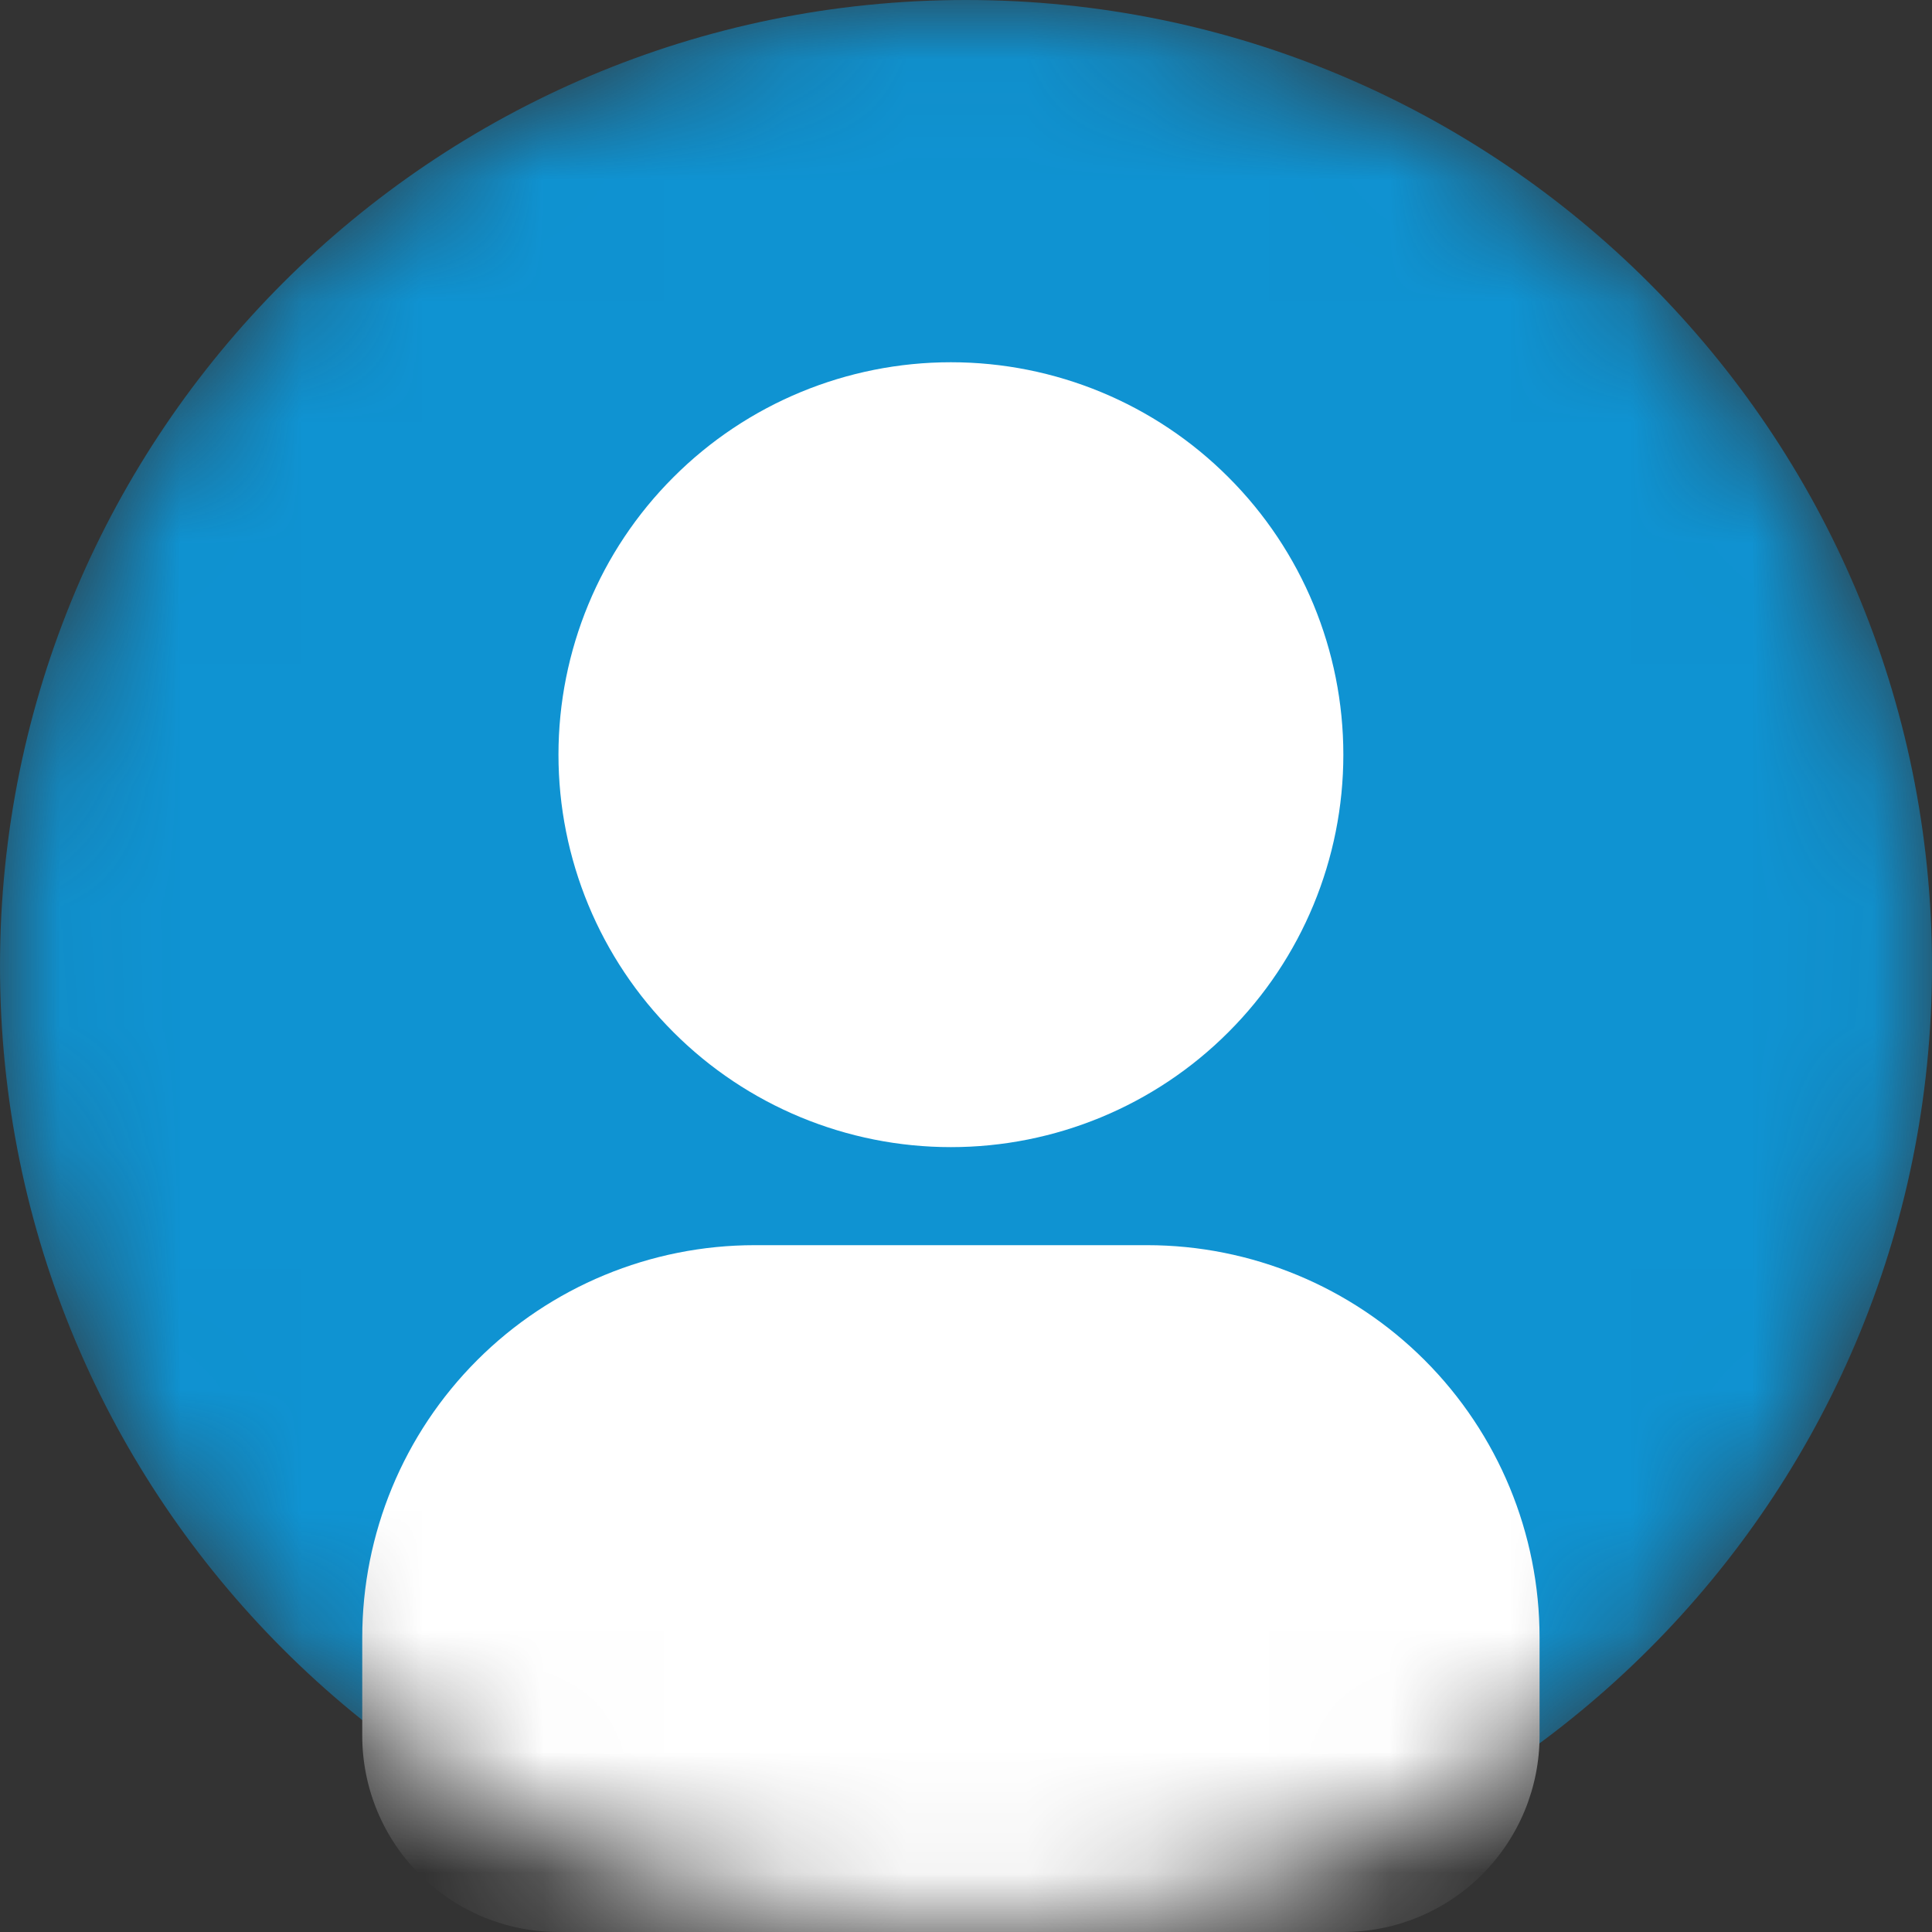
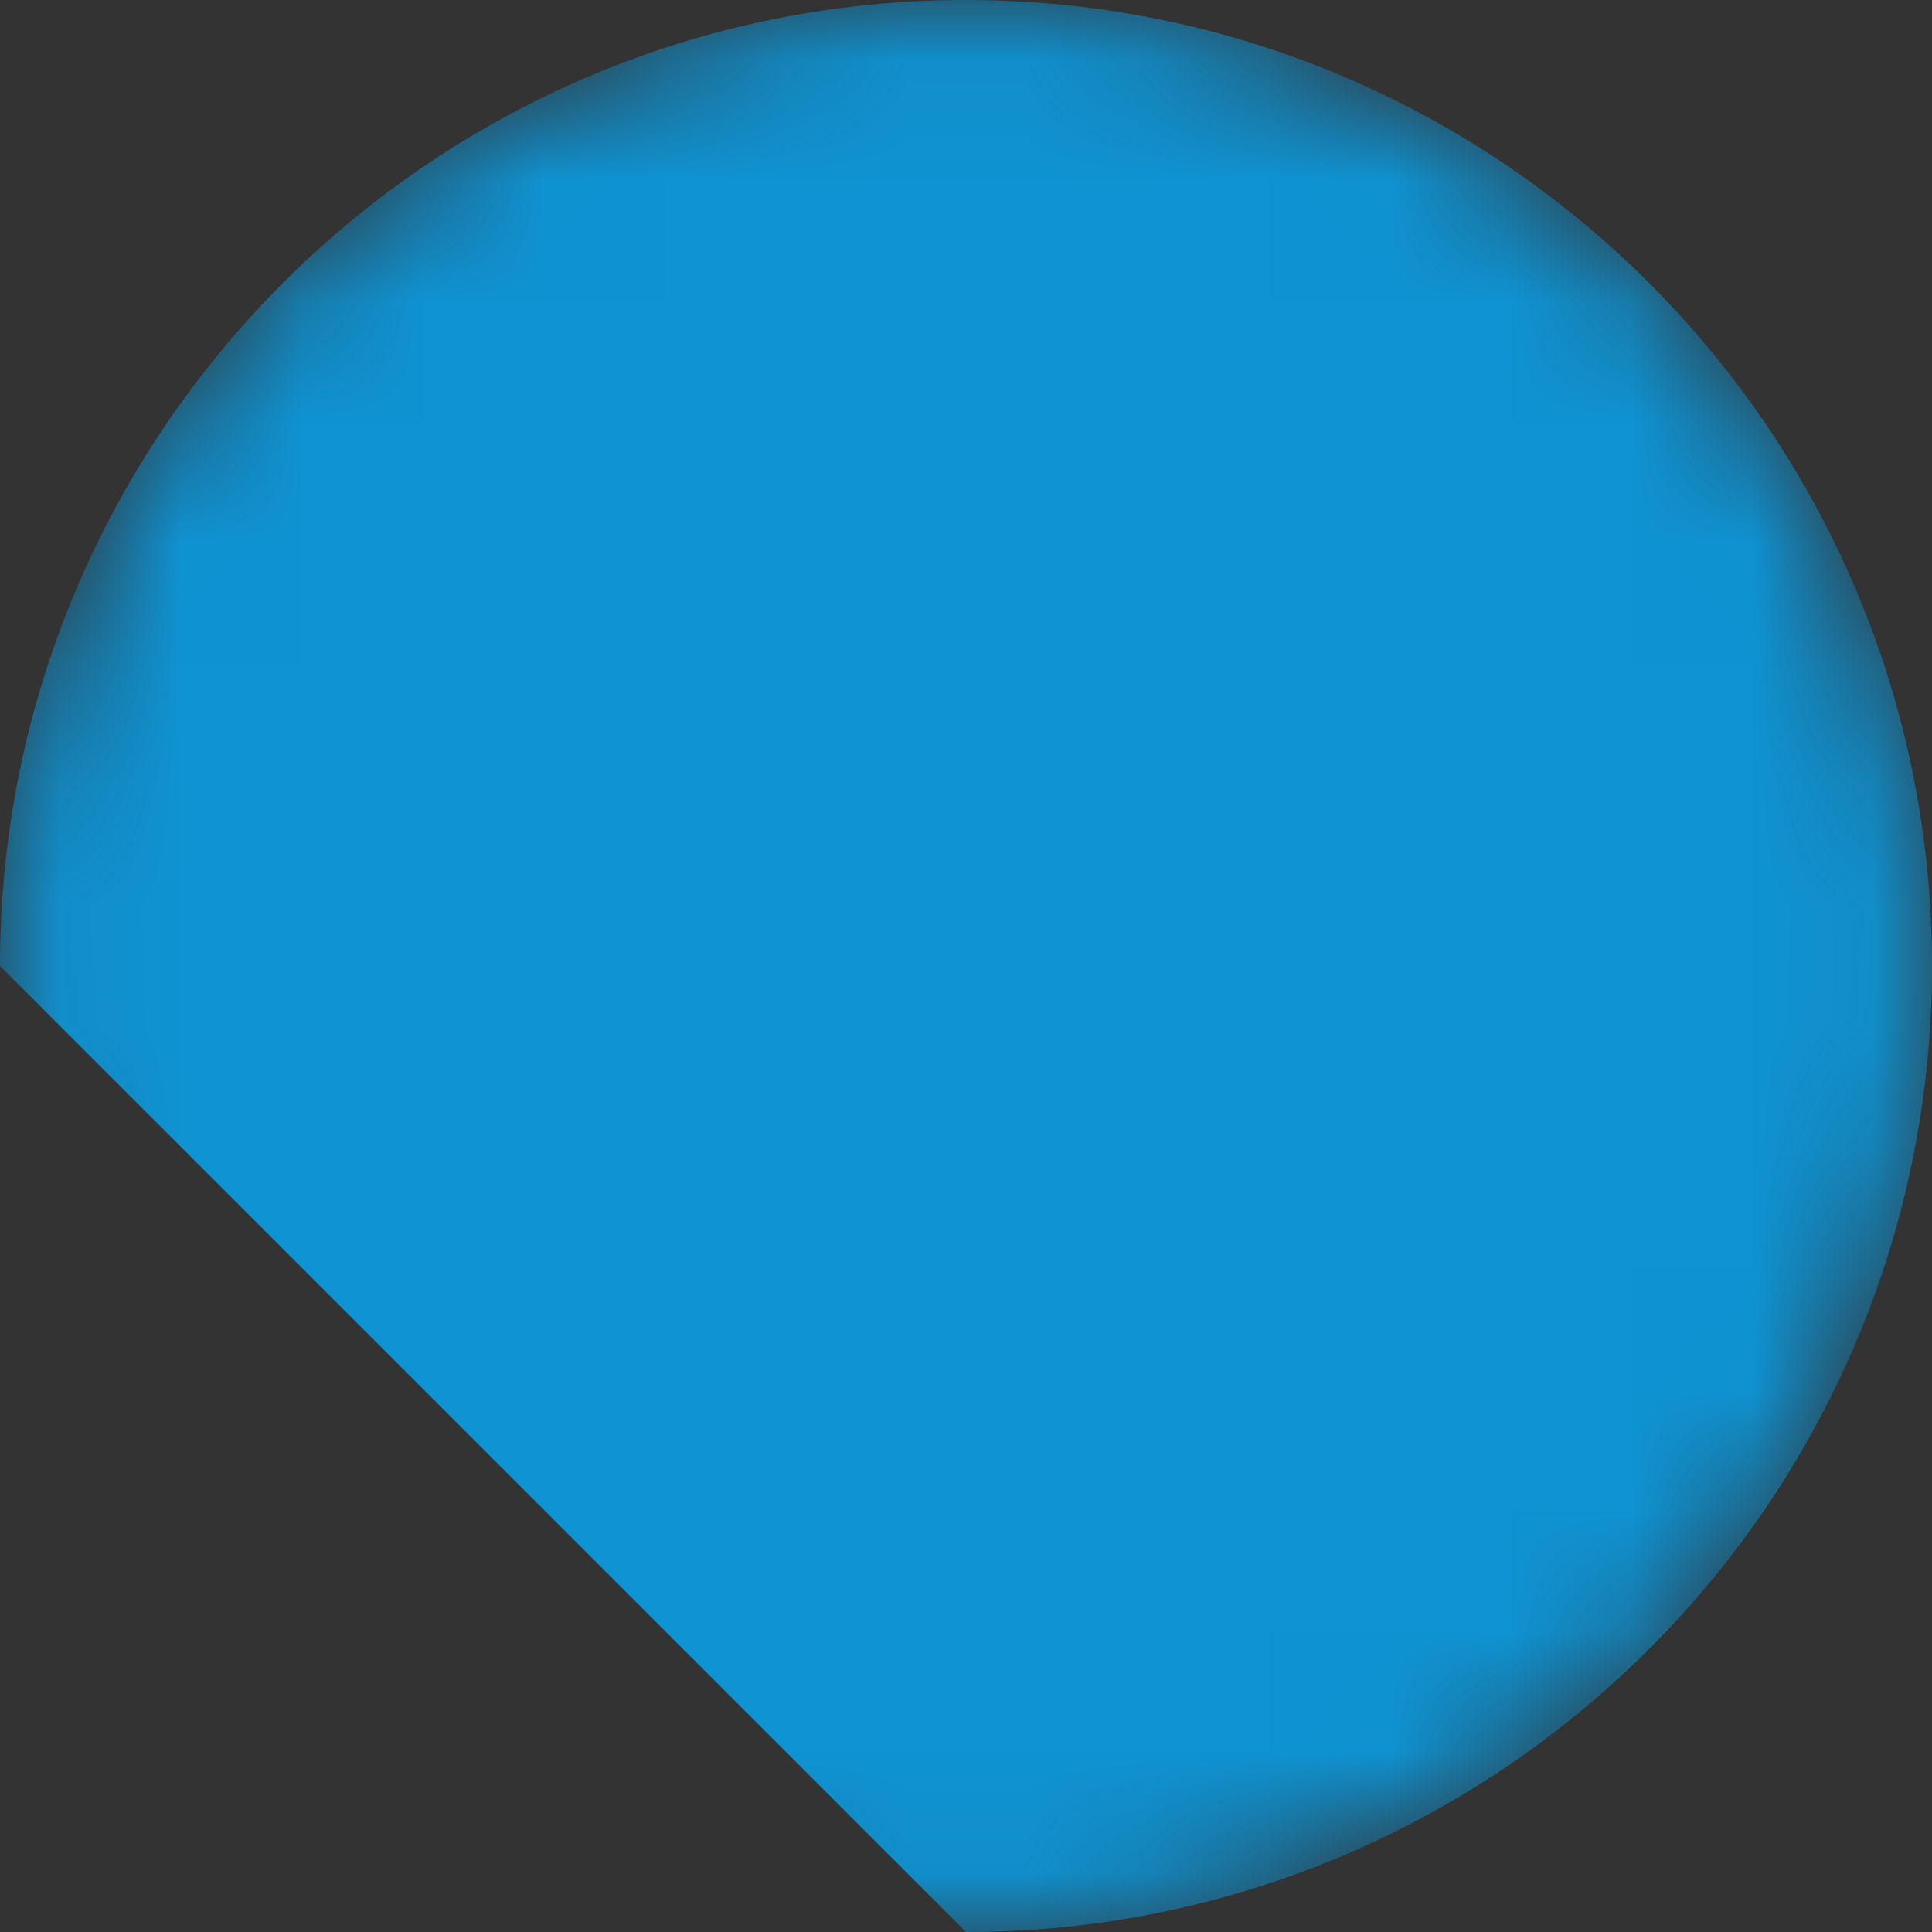
<svg xmlns="http://www.w3.org/2000/svg" width="16" height="16" viewBox="0 0 16 16" fill="none">
  <rect x="0" y="0" width="16" height="16" fill="#333333" stroke="none" />
  <mask id="mask0_3917_1463" style="mask-type:alpha" maskUnits="userSpaceOnUse" x="0" y="0" width="16" height="16">
    <path d="M8 16C12.418 16 16 12.418 16 8C16 3.582 12.418 0 8 0C3.582 0 0 3.582 0 8C0 12.418 3.582 16 8 16Z" fill="#0F93D2" />
  </mask>
  <g mask="url(#mask0_3917_1463)">
-     <path d="M8 16C12.418 16 16 12.418 16 8C16 3.582 12.418 0 8 0C3.582 0 0 3.582 0 8C0 12.418 3.582 16 8 16Z" fill="#0F93D2" />
-     <path fill-rule="evenodd" clip-rule="evenodd" d="M7.875 3C7.013 3 6.186 3.342 5.577 3.952C4.967 4.561 4.625 5.388 4.625 6.25C4.625 7.112 4.967 7.939 5.577 8.548C6.186 9.158 7.013 9.5 7.875 9.5C8.737 9.5 9.564 9.158 10.173 8.548C10.783 7.939 11.125 7.112 11.125 6.25C11.125 5.388 10.783 4.561 10.173 3.952C9.564 3.342 8.737 3 7.875 3ZM6.25 10.312C5.388 10.312 4.561 10.655 3.952 11.264C3.342 11.874 3 12.7 3 13.562V14.375C3 14.806 3.171 15.219 3.476 15.524C3.781 15.829 4.194 16 4.625 16H11.125C11.556 16 11.969 15.829 12.274 15.524C12.579 15.219 12.75 14.806 12.75 14.375V13.562C12.75 12.7 12.408 11.874 11.798 11.264C11.189 10.655 10.362 10.312 9.5 10.312H6.25Z" fill="white" />
+     <path d="M8 16C12.418 16 16 12.418 16 8C16 3.582 12.418 0 8 0C3.582 0 0 3.582 0 8Z" fill="#0F93D2" />
  </g>
</svg>